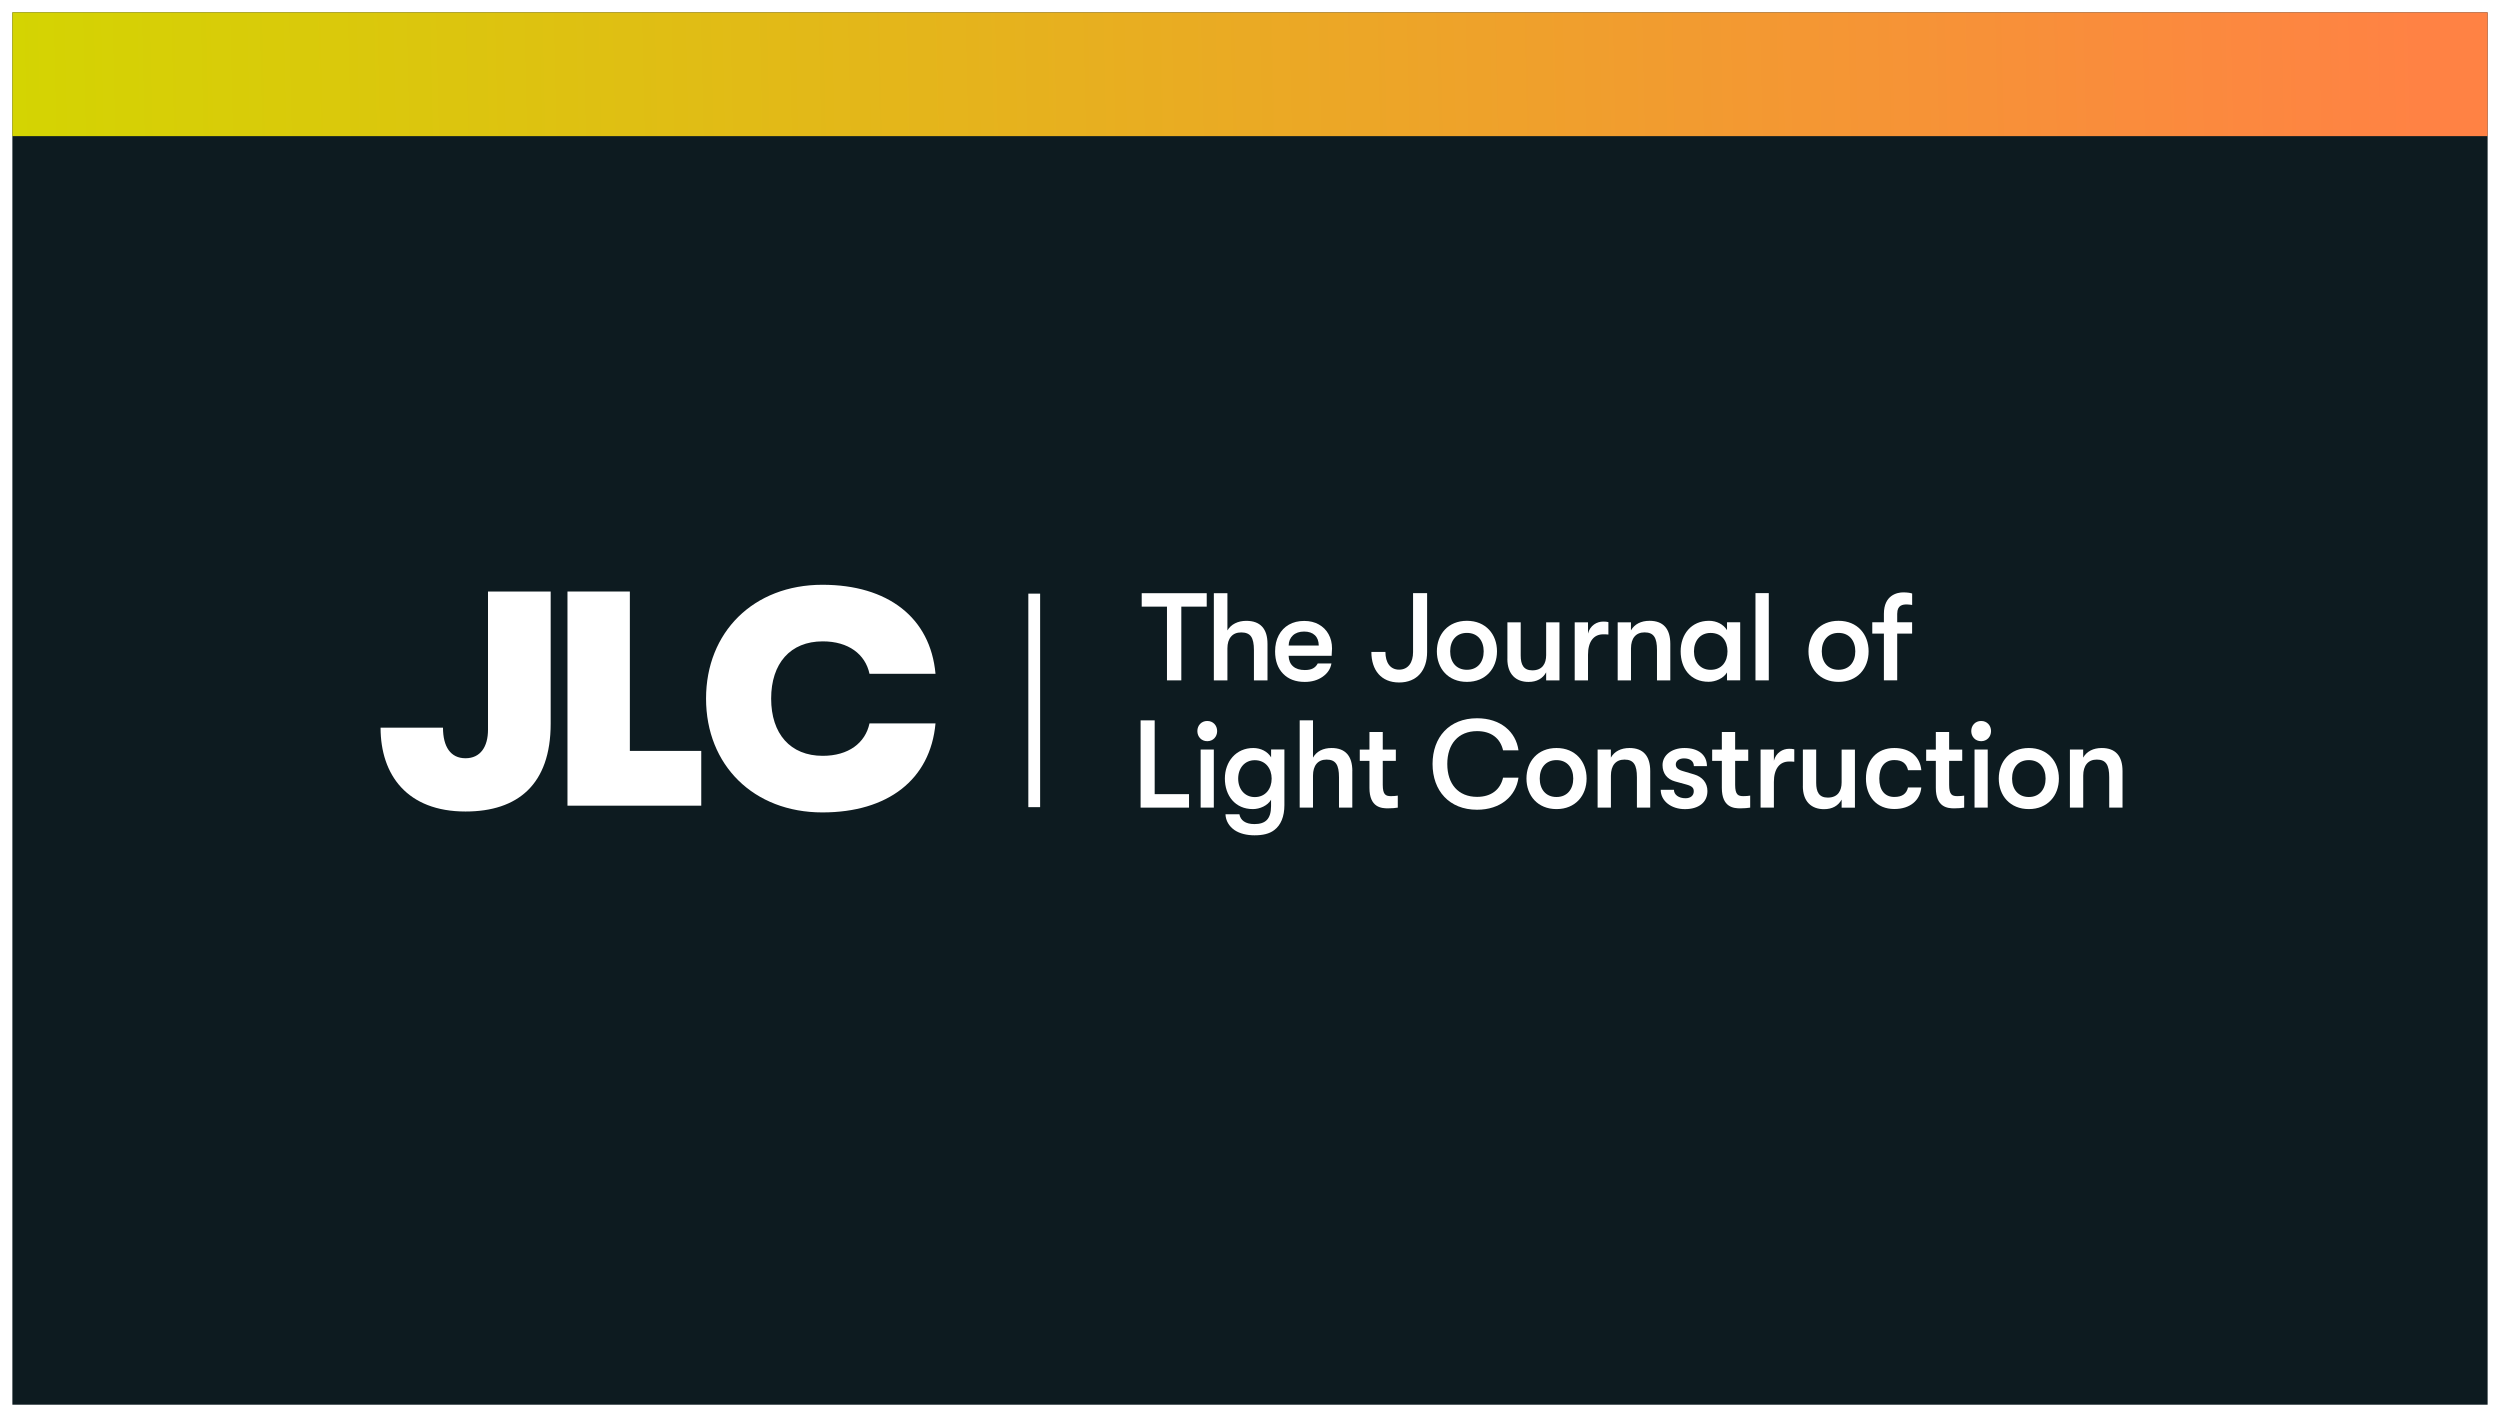
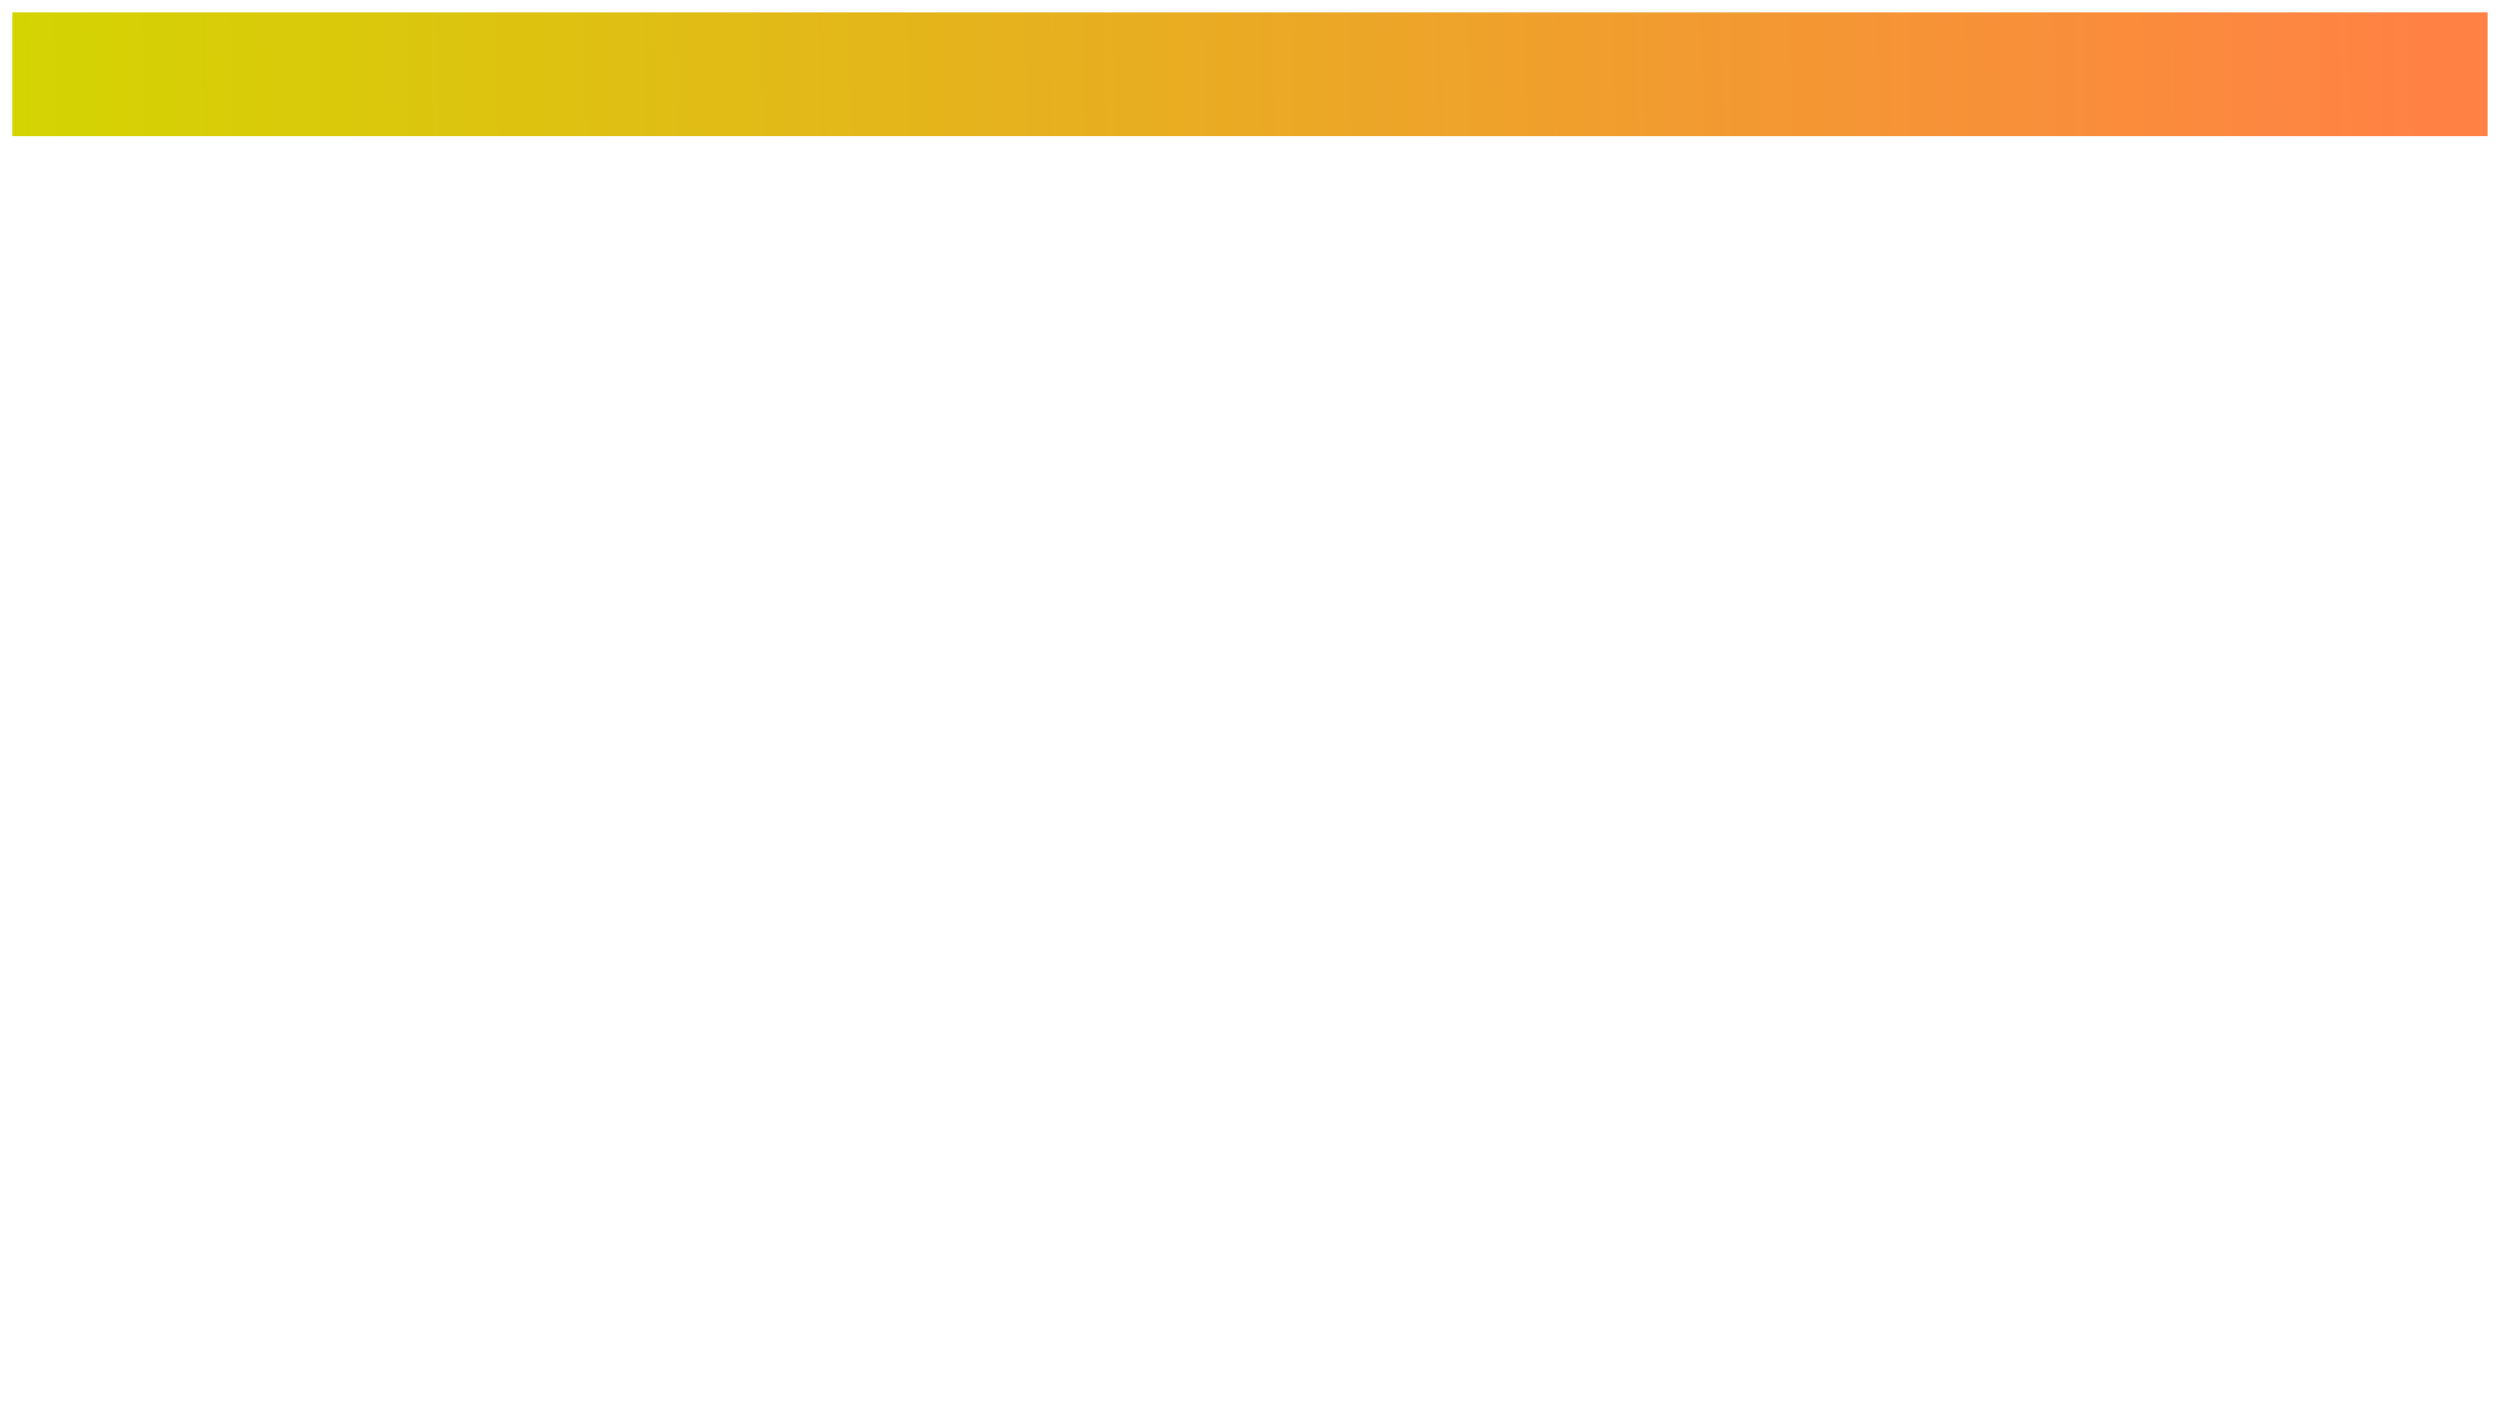
<svg xmlns="http://www.w3.org/2000/svg" width="808" height="458" viewBox="0 0 808 458" fill="none">
  <g filter="url(#filter0_d_3218_610)">
-     <rect width="800" height="450" transform="translate(4)" fill="#0D1B20" />
    <path d="M4 0H804V40H4V0Z" fill="url(#paint0_linear_3218_610)" />
    <g clip-path="url(#clip0_3218_610)">
      <path d="M336.169 187.862H332.357V256.87H336.169V187.862Z" fill="white" />
      <path d="M123 231.182H143.174C143.174 237.311 145.603 241.067 150.447 241.067C155.292 241.067 157.721 237.311 157.721 231.866V187.178H177.978V229.898C177.978 249.583 167.312 258.28 150.447 258.28C131.642 258.28 123 246.511 123 231.182Z" fill="white" />
      <path d="M183.395 187.178H203.568V238.693H226.645V256.396H183.408V187.178H183.395Z" fill="white" />
      <path d="M228.196 221.787C228.196 200.329 243.511 185 265.806 185C286.943 185 300.708 195.582 302.356 213.773H281.023C279.669 207.449 274.239 203.289 265.904 203.289C255.433 203.289 249.235 210.409 249.235 221.787C249.235 233.165 255.433 240.285 265.904 240.285C274.239 240.285 279.669 236.139 281.023 229.8H302.356C300.708 247.991 286.943 258.574 265.806 258.574C243.511 258.574 228.196 243.245 228.196 221.787Z" fill="white" />
      <path d="M368.656 228.823H373.193V252.668H384.292V257.024H368.642V228.823H368.656Z" fill="white" />
      <path d="M386.987 232.285C386.987 230.47 388.285 229.018 390.184 229.018C392.083 229.018 393.381 230.47 393.381 232.285C393.381 234.1 392.083 235.552 390.184 235.552C388.285 235.552 386.987 234.1 386.987 232.285ZM388.048 238.246H392.306V257.01H388.048V238.246Z" fill="white" />
      <path d="M415.117 238.247V256.215C415.117 259.914 413.973 262.706 411.795 264.312C410.259 265.485 408.123 265.973 405.471 265.973C403.027 265.973 400.696 265.443 398.993 264.284C397.248 263.069 396.145 261.268 396.075 259.16H400.57C400.919 261.087 402.469 262.343 405.429 262.343C408.933 262.343 410.804 260.78 410.804 256.536V254.483C409.701 256.382 407.174 257.499 404.926 257.499C399.202 257.499 395.879 253.143 395.879 247.629C395.879 242.114 399.509 237.758 405.052 237.758C407.495 237.758 409.715 238.889 410.818 240.774V238.233H415.131H415.117V238.247ZM410.999 247.657C410.999 244.432 409.072 241.695 405.54 241.695C402.301 241.695 400.179 244.236 400.179 247.657C400.179 251.077 402.315 253.618 405.54 253.618C409.058 253.618 410.999 250.882 410.999 247.657Z" fill="white" />
      <path d="M437.064 245.213V257.01H432.764V247.223C432.764 243.23 431.731 241.499 428.743 241.499C425.937 241.499 424.36 243.398 424.36 246.692V257.01H420.06V228.809H424.36V240.857C425.504 238.832 427.64 237.758 430.363 237.758C434.788 237.758 437.078 240.298 437.078 245.213H437.064Z" fill="white" />
      <path d="M451.765 253.157V257.024C451.095 257.15 449.838 257.261 448.568 257.261C446.474 257.261 442.607 256.982 442.607 250.658V241.918H439.479V238.261H442.607V232.579H446.907V238.261H451.137V241.918H446.907V249.653C446.907 252.92 447.898 253.311 449.587 253.311C450.257 253.311 451.332 253.241 451.751 253.143L451.765 253.157Z" fill="white" />
-       <path d="M463.003 242.923C463.003 234.295 468.378 228.139 477.383 228.139C485.005 228.139 489.947 232.522 490.771 238.498H485.787C484.921 234.672 482.004 232.299 477.411 232.299C471.296 232.299 467.764 236.487 467.764 242.923C467.764 249.359 471.282 253.547 477.411 253.547C481.99 253.547 484.921 251.174 485.787 247.349H490.771C489.947 253.31 485.005 257.708 477.383 257.708C468.378 257.708 463.003 251.537 463.003 242.923Z" fill="white" />
      <path d="M493.354 247.629C493.354 242.114 496.984 237.758 503.071 237.758C509.158 237.758 512.788 242.114 512.788 247.629C512.788 253.143 509.158 257.499 503.071 257.499C496.984 257.499 493.354 253.143 493.354 247.629ZM508.474 247.629C508.474 244.208 506.548 241.667 503.057 241.667C499.567 241.667 497.64 244.208 497.64 247.629C497.64 251.049 499.567 253.59 503.057 253.59C506.548 253.59 508.474 251.049 508.474 247.629Z" fill="white" />
      <path d="M516.334 238.247H520.634V240.858C521.779 238.833 523.915 237.758 526.637 237.758C531.063 237.758 533.352 240.299 533.352 245.213V257.01H529.052V247.224C529.052 243.231 528.019 241.5 525.032 241.5C522.225 241.5 520.648 243.398 520.648 246.693V257.01H516.348V238.247H516.334Z" fill="white" />
      <path d="M536.716 251.258H541.016C541.016 252.864 542.566 253.995 544.772 253.995C546.391 253.995 547.424 253.115 547.424 251.775C547.424 250.728 546.992 250.086 545.023 249.555L541.351 248.55C538.783 247.824 537.331 245.939 537.331 243.273C537.331 240.09 540.29 237.758 544.409 237.758C548.904 237.758 551.682 239.978 551.682 243.608H547.452C547.452 242.044 546.266 241.109 544.255 241.109C542.719 241.109 541.617 241.919 541.617 243.036C541.617 244.041 542.203 244.725 543.906 245.213L547.578 246.302C550.189 247.07 551.836 249.011 551.836 251.663C551.836 255.321 549.03 257.513 544.562 257.513C540.095 257.513 536.744 254.86 536.744 251.272H536.716V251.258Z" fill="white" />
      <path d="M565.658 253.157V257.024C564.988 257.15 563.731 257.261 562.461 257.261C560.366 257.261 556.499 256.982 556.499 250.658V241.918H553.372V238.261H556.499V232.579H560.799V238.261H565.029V241.918H560.799V249.653C560.799 252.92 561.791 253.311 563.48 253.311C564.15 253.311 565.225 253.241 565.644 253.143H565.658V253.157Z" fill="white" />
      <path d="M569.022 238.246H573.322V241.876C573.993 239.223 576.212 238.009 578.223 238.009C578.893 238.009 579.451 238.051 579.912 238.176V242.197C579.242 242.127 578.879 242.127 578.223 242.127C575.179 242.127 573.322 244.473 573.322 248.731V257.023H569.022V238.26V238.246Z" fill="white" />
-       <path d="M582.69 250.057V238.26H586.99V248.982C586.99 251.998 587.939 253.785 590.745 253.785C594.026 253.785 595.213 251.565 595.213 248.871V238.274H599.513V257.038H595.213V254.427C594.11 256.451 592.169 257.526 589.517 257.526C585.496 257.526 582.676 255.111 582.676 250.071L582.69 250.057Z" fill="white" />
      <path d="M603.073 247.629C603.073 241.779 606.507 237.758 612.245 237.758C617.369 237.758 620.58 240.62 620.971 244.92H616.671C616.196 242.784 614.856 241.653 612.245 241.653C609.202 241.653 607.387 243.789 607.387 247.615C607.387 251.44 609.202 253.576 612.245 253.576C614.856 253.576 616.196 252.487 616.671 250.505H620.971C620.566 254.693 617.369 257.471 612.245 257.471C606.521 257.471 603.073 253.45 603.073 247.601V247.629Z" fill="white" />
      <path d="M634.82 253.157V257.024C634.15 257.15 632.893 257.261 631.623 257.261C629.529 257.261 625.661 256.982 625.661 250.658V241.918H622.534V238.261H625.661V232.579H629.961V238.261H634.192V241.918H629.961V249.653C629.961 252.92 630.953 253.311 632.642 253.311C633.312 253.311 634.387 253.241 634.806 253.143H634.82V253.157Z" fill="white" />
      <path d="M637.109 232.285C637.109 230.47 638.408 229.018 640.306 229.018C642.205 229.018 643.503 230.47 643.503 232.285C643.503 234.1 642.205 235.552 640.306 235.552C638.408 235.552 637.109 234.1 637.109 232.285ZM638.17 238.246H642.428V257.01H638.17V238.246Z" fill="white" />
      <path d="M646.002 247.629C646.002 242.114 649.646 237.758 655.719 237.758C661.792 237.758 665.436 242.114 665.436 247.629C665.436 253.143 661.806 257.499 655.719 257.499C649.632 257.499 646.002 253.143 646.002 247.629ZM661.136 247.629C661.136 244.208 659.209 241.667 655.719 241.667C652.229 241.667 650.302 244.208 650.302 247.629C650.302 251.049 652.229 253.59 655.719 253.59C659.209 253.59 661.136 251.049 661.136 247.629Z" fill="white" />
-       <path d="M668.982 238.247H673.282V240.858C674.427 238.833 676.563 237.758 679.285 237.758C683.711 237.758 686 240.299 686 245.213V257.01H681.7V247.224C681.7 243.231 680.667 241.5 677.68 241.5C674.873 241.5 673.296 243.398 673.296 246.693V257.01H668.996V238.247H668.982Z" fill="white" />
      <path d="M443.229 206.709H447.767C447.767 210.045 449.233 212.433 452.192 212.433C455.152 212.433 456.702 210.087 456.702 206.75V187.694H461.239V206.75C461.239 212.628 458 216.579 452.192 216.579C446.385 216.579 443.229 212.586 443.229 206.709Z" fill="white" />
      <path d="M464.395 206.514C464.395 200.999 468.024 196.644 474.111 196.644C480.198 196.644 483.828 200.999 483.828 206.514C483.828 212.028 480.198 216.384 474.111 216.384C468.024 216.384 464.395 212.028 464.395 206.514ZM479.528 206.514C479.528 203.093 477.602 200.553 474.111 200.553C470.621 200.553 468.694 203.093 468.694 206.514C468.694 209.934 470.621 212.475 474.111 212.475C477.602 212.475 479.528 209.934 479.528 206.514Z" fill="white" />
      <path d="M487.193 208.929V197.132H491.493V207.854C491.493 210.869 492.442 212.656 495.248 212.656C498.529 212.656 499.716 210.437 499.716 207.742V197.146H504.016V215.909H499.716V213.299C498.613 215.323 496.672 216.398 494.02 216.398C489.999 216.398 487.179 213.983 487.179 208.943L487.193 208.929Z" fill="white" />
      <path d="M508.944 197.131H513.244V200.761C513.914 198.109 516.134 196.894 518.144 196.894C518.814 196.894 519.373 196.936 519.833 197.062V201.082C519.163 201.012 518.8 201.012 518.144 201.012C515.101 201.012 513.244 203.358 513.244 207.616V215.909H508.944V197.131Z" fill="white" />
      <path d="M522.821 197.132H527.121V199.743C528.266 197.719 530.402 196.644 533.124 196.644C537.55 196.644 539.839 199.184 539.839 204.099V215.896H535.539V206.109C535.539 202.116 534.506 200.385 531.518 200.385C528.712 200.385 527.135 202.284 527.135 205.579V215.896H522.835V197.132H522.821Z" fill="white" />
      <path d="M543.189 206.514C543.189 200.999 546.624 196.644 552.362 196.644C554.805 196.644 557.025 197.774 558.169 199.659V197.118H562.428V215.882H558.169V213.341C557.025 215.239 554.498 216.356 552.236 216.356C546.303 216.356 543.189 212.001 543.189 206.486V206.514ZM558.323 206.528C558.323 203.303 556.55 200.567 552.864 200.567C549.5 200.567 547.489 203.107 547.489 206.528C547.489 209.948 549.514 212.489 552.864 212.489C556.536 212.489 558.323 209.753 558.323 206.528Z" fill="white" />
      <path d="M567.37 187.694H571.67V215.895H567.37V187.694Z" fill="white" />
      <path d="M584.5 206.514C584.5 200.999 588.129 196.644 594.216 196.644C600.303 196.644 603.933 200.999 603.933 206.514C603.933 212.028 600.303 216.384 594.216 216.384C588.129 216.384 584.5 212.028 584.5 206.514ZM599.633 206.514C599.633 203.093 597.707 200.553 594.216 200.553C590.726 200.553 588.799 203.093 588.799 206.514C588.799 209.934 590.726 212.475 594.216 212.475C597.707 212.475 599.633 209.934 599.633 206.514Z" fill="white" />
      <path d="M613.176 194.297V197.117H617.992V200.775H613.176V215.881H608.876V200.775H605.12V197.117H608.876V194.381C608.876 188.336 613.176 187.457 615.116 187.457C616.456 187.457 617.406 187.624 618.006 187.82V191.519C617.42 191.477 616.945 191.352 616.317 191.352C615.018 191.352 613.189 191.547 613.189 194.297H613.176Z" fill="white" />
      <path d="M377.167 192.064H369V187.722H390.011V192.064H381.802V215.895H377.167V192.064Z" fill="white" />
      <path d="M407.923 198.542C409.082 199.798 409.654 201.655 409.654 204.098V215.895H405.271V206.109C405.271 204.07 404.964 202.604 404.349 201.725C403.735 200.845 402.674 200.399 401.166 200.399C399.742 200.399 398.639 200.845 397.871 201.753C397.09 202.646 396.699 203.931 396.699 205.592V215.895H392.315V187.722H396.699V199.756C397.285 198.765 398.109 197.997 399.156 197.467C400.203 196.936 401.417 196.657 402.814 196.657C405.061 196.657 406.764 197.285 407.923 198.542Z" fill="white" />
      <path d="M430.414 207.965H416.481C416.536 209.445 417.011 210.576 417.933 211.371C418.84 212.167 420.11 212.558 421.716 212.558C422.791 212.558 423.656 212.391 424.327 212.042C424.997 211.693 425.513 211.162 425.89 210.436H430.316C430.023 212.181 429.073 213.605 427.482 214.722C425.89 215.839 423.964 216.397 421.702 216.397C418.756 216.397 416.411 215.518 414.694 213.745C412.976 211.972 412.111 209.57 412.111 206.541C412.111 204.559 412.502 202.813 413.284 201.334C414.065 199.84 415.168 198.695 416.578 197.885C418.002 197.075 419.65 196.685 421.534 196.685C423.307 196.685 424.871 197.062 426.225 197.815C427.579 198.569 428.641 199.616 429.38 200.957C430.134 202.297 430.511 203.846 430.511 205.592C430.511 206.15 430.469 206.96 430.386 208.007L430.414 207.965ZM426.225 204.628C426.197 203.176 425.779 202.06 424.955 201.292C424.131 200.51 422.972 200.119 421.479 200.119C419.985 200.119 418.742 200.538 417.863 201.361C416.983 202.199 416.522 203.274 416.495 204.628H426.239H426.225Z" fill="white" />
    </g>
  </g>
  <defs>
    <filter id="filter0_d_3218_610" x="0" y="0" width="808" height="458" filterUnits="userSpaceOnUse" color-interpolation-filters="sRGB">
      <feFlood flood-opacity="0" result="BackgroundImageFix" />
      <feColorMatrix in="SourceAlpha" type="matrix" values="0 0 0 0 0 0 0 0 0 0 0 0 0 0 0 0 0 0 127 0" result="hardAlpha" />
      <feOffset dy="4" />
      <feGaussianBlur stdDeviation="2" />
      <feComposite in2="hardAlpha" operator="out" />
      <feColorMatrix type="matrix" values="0 0 0 0 0 0 0 0 0 0 0 0 0 0 0 0 0 0 0.25 0" />
      <feBlend mode="normal" in2="BackgroundImageFix" result="effect1_dropShadow_3218_610" />
      <feBlend mode="normal" in="SourceGraphic" in2="effect1_dropShadow_3218_610" result="shape" />
    </filter>
    <linearGradient id="paint0_linear_3218_610" x1="4" y1="40" x2="783.174" y2="22.21" gradientUnits="userSpaceOnUse">
      <stop stop-color="#D4D402" />
      <stop offset="1" stop-color="#FF8244" />
    </linearGradient>
    <clipPath id="clip0_3218_610">
-       <rect width="563" height="80.973" fill="white" transform="translate(123 185)" />
-     </clipPath>
+       </clipPath>
  </defs>
</svg>